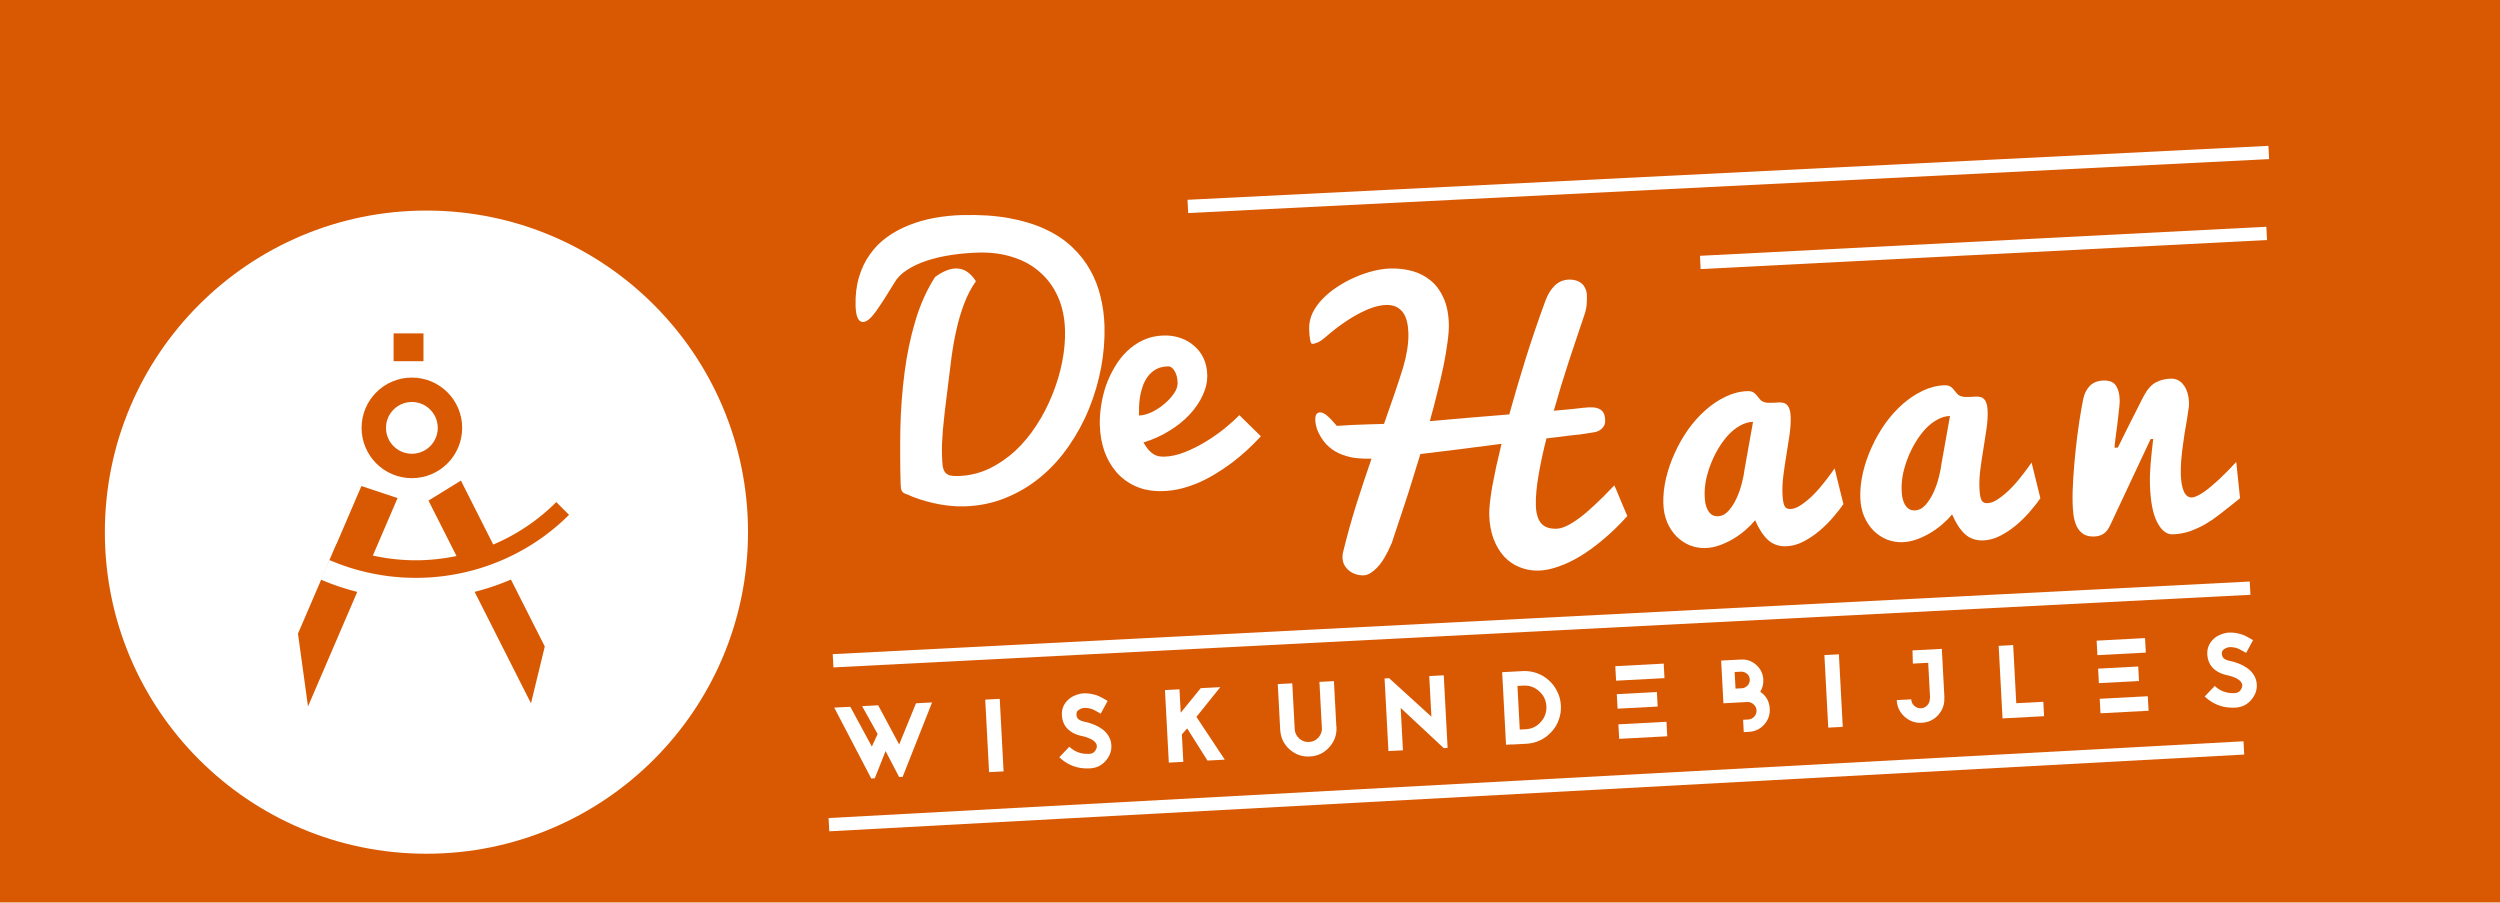
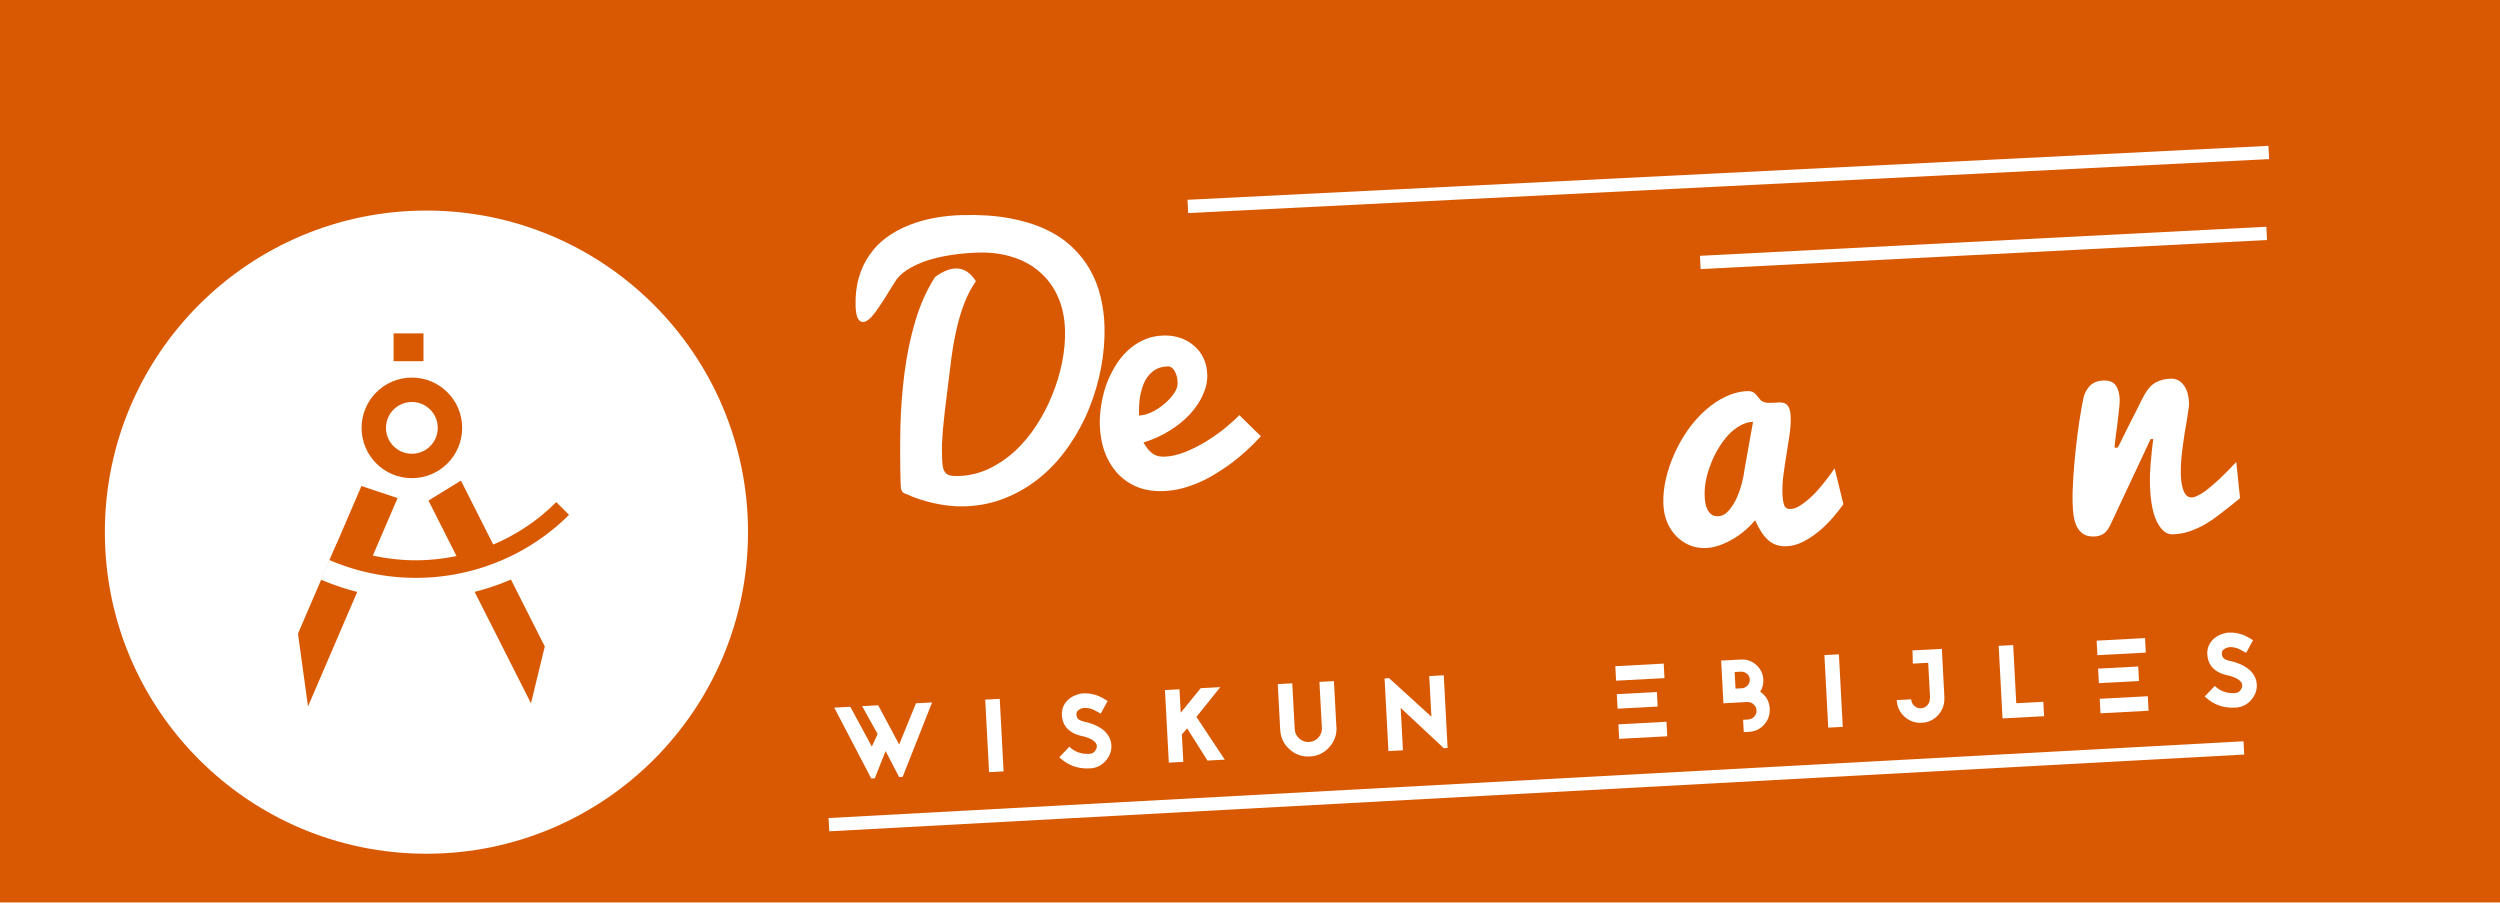
<svg xmlns="http://www.w3.org/2000/svg" xmlns:ns1="http://www.inkscape.org/namespaces/inkscape" xmlns:ns2="http://sodipodi.sourceforge.net/DTD/sodipodi-0.dtd" width="85.019mm" height="30.692mm" viewBox="0 0 301.25 108.75" id="svg2" version="1.1" ns1:version="0.91 r13725" ns2:docname="dhb_logo.svg">
  <defs id="defs4">
    <ns1:path-effect effect="skeletal" id="path-effect4862" is_visible="true" pattern="m 0,-2 1,0" copytype="single_stretched" prop_scale="1" scale_y_rel="false" spacing="0" normal_offset="0" tang_offset="0" prop_units="false" vertical_pattern="false" fuse_tolerance="0" />
    <ns1:path-effect effect="skeletal" id="path-effect4854" is_visible="true" pattern="M 0,0 1,0" copytype="single_stretched" prop_scale="1" scale_y_rel="false" spacing="0" normal_offset="0" tang_offset="0" prop_units="false" vertical_pattern="false" fuse_tolerance="0" />
  </defs>
  <ns2:namedview id="base" pagecolor="#ffffff" bordercolor="#666666" borderopacity="1.0" ns1:pageopacity="0.0" ns1:pageshadow="2" ns1:zoom="2.8284271" ns1:cx="138.99494" ns1:cy="1.3522973" ns1:document-units="px" ns1:current-layer="layer1" showgrid="false" ns1:window-width="1920" ns1:window-height="1056" ns1:window-x="2560" ns1:window-y="24" ns1:window-maximized="1" ns1:snap-bbox="true" ns1:snap-text-baseline="false" ns1:snap-nodes="false" fit-margin-top="0" fit-margin-left="0" fit-margin-right="0" fit-margin-bottom="0">
    <ns1:grid type="xygrid" id="grid3473" originx="-94.115" originy="-652.623" />
  </ns2:namedview>
  <g ns1:label="Layer 1" ns1:groupmode="layer" id="layer1" transform="translate(-94.115,-290.989)">
    <rect style="fill:#d95902;fill-opacity:1" id="rect3345" width="301.25" height="108.75" x="94.115" y="290.989" />
    <circle style="fill:#ffffff;fill-opacity:1" id="path3349" cx="145.5" cy="355.112" r="38.75" />
    <rect style="fill:#d95902;fill-opacity:1" id="rect3424" width="3.601" height="3.351" x="141.544" y="331.161" />
    <path style="fill:#d95902;fill-opacity:1" d="m 149.654,348.9 -3.908,2.408 12.352,24.43 1.664,-6.848 -10.107,-19.99 z" id="rect3424-3-3" ns1:connector-curvature="0" />
    <path style="fill:#d95902;fill-opacity:1" d="m 137.667,349.555 -7.646,17.789 1.209,8.771 10.793,-25.109 -4.355,-1.451 z" id="rect3424-3" ns1:connector-curvature="0" />
    <path style="fill:#ffffff;fill-opacity:1;stroke:none;stroke-width:2.3;stroke-miterlimit:4;stroke-dasharray:none;stroke-opacity:1" d="m 162.09,352.43 a 25.114,24.686 0 0 1 -17.857,7.4 25.114,24.686 0 0 1 -10.088,-2.096 l -1.379,3.088 a 28.529,28.042 0 0 0 31.75,-5.965 l -2.426,-2.428 z" id="path4429" ns1:connector-curvature="0" />
    <path style="fill:#d95902;fill-opacity:1;stroke:none;stroke-width:2.3;stroke-miterlimit:4;stroke-dasharray:none;stroke-opacity:1" d="m 161.146,351.488 a 23.765,23.36 0 0 1 -16.914,7.016 23.765,23.36 0 0 1 -9.545,-1.982 l -0.873,1.953 a 25.921,25.479 0 0 0 28.871,-5.447 l -1.539,-1.539 z" id="path4320-6" ns1:connector-curvature="0" />
    <circle style="fill:#ffffff;fill-opacity:1;stroke:#d95902;stroke-width:2.942;stroke-linecap:butt;stroke-linejoin:miter;stroke-miterlimit:4;stroke-dasharray:none;stroke-opacity:1" id="path4630" cx="143.746" cy="342.547" r="4.59" />
    <flowRoot xml:space="preserve" id="flowRoot4165" style="font-style:normal;font-weight:normal;font-size:40px;line-height:125%;font-family:sans-serif;letter-spacing:0px;word-spacing:0px;fill:#000000;fill-opacity:1;stroke:none;stroke-width:1px;stroke-linecap:butt;stroke-linejoin:miter;stroke-opacity:1">
      <flowRegion id="flowRegion4167">
-         <rect id="rect4169" width="112" height="97" x="-244.5" y="369.862" />
-       </flowRegion>
+         </flowRegion>
      <flowPara id="flowPara4171" />
    </flowRoot>
    <flowRoot xml:space="preserve" id="flowRoot4650" style="font-style:normal;font-weight:normal;font-size:40px;line-height:125%;font-family:sans-serif;letter-spacing:0px;word-spacing:0px;fill:#000000;fill-opacity:1;stroke:none;stroke-width:1px;stroke-linecap:butt;stroke-linejoin:miter;stroke-opacity:1">
      <flowRegion id="flowRegion4652">
        <rect id="rect4654" width="2.298" height="54.094" x="309.006" y="706.41" />
      </flowRegion>
      <flowPara id="flowPara4656" />
    </flowRoot>
    <g transform="matrix(1,-0.028,0.028,1,0,0)" style="font-style:normal;font-variant:normal;font-weight:normal;font-stretch:normal;font-size:40px;line-height:5%;font-family:'Bitstream Vera Serif';-inkscape-font-specification:'Bitstream Vera Serif, Normal';text-align:start;letter-spacing:0px;word-spacing:-9px;writing-mode:lr-tb;text-anchor:start;fill:#ffffff;fill-opacity:1;stroke:none;stroke-width:1px;stroke-linecap:butt;stroke-linejoin:miter;stroke-opacity:1" id="text4173-5">
      <path d="m 201.012,322.536 q 3.184,0 5.664,0.527 2.48,0.527 4.336,1.465 1.875,0.938 3.164,2.246 1.289,1.289 2.09,2.832 0.801,1.523 1.152,3.242 0.371,1.719 0.371,3.516 0,2.461 -0.547,5 -0.547,2.52 -1.582,4.883 -1.035,2.363 -2.559,4.434 -1.504,2.07 -3.457,3.613 -1.953,1.543 -4.297,2.422 -2.344,0.898 -5.059,0.898 -0.918,0 -1.875,-0.137 -0.957,-0.137 -1.855,-0.371 -0.898,-0.234 -1.699,-0.527 -0.801,-0.293 -1.406,-0.605 -0.254,-0.078 -0.41,-0.176 -0.137,-0.117 -0.215,-0.254 -0.078,-0.156 -0.098,-0.371 -0.019,-0.215 -0.019,-0.547 0,-3.242 0.156,-6.641 0.176,-3.398 0.684,-6.641 0.508,-3.242 1.465,-6.172 0.957,-2.949 2.539,-5.273 1.387,-0.957 2.52,-0.957 1.426,0 2.383,1.602 -0.898,1.211 -1.504,2.695 -0.605,1.484 -1.016,3.125 -0.41,1.621 -0.684,3.32 -0.273,1.699 -0.508,3.32 -0.273,1.797 -0.469,3.086 -0.176,1.27 -0.293,2.227 -0.098,0.957 -0.156,1.68 -0.039,0.723 -0.039,1.406 0,0.723 0.039,1.211 0.059,0.488 0.234,0.781 0.195,0.293 0.566,0.43 0.391,0.117 1.035,0.117 1.953,0 3.711,-0.762 1.758,-0.781 3.242,-2.07 1.484,-1.309 2.656,-3.027 1.191,-1.719 2.012,-3.633 0.84,-1.914 1.289,-3.887 0.449,-1.992 0.449,-3.828 0,-2.266 -0.742,-4.043 -0.742,-1.797 -2.09,-3.027 -1.328,-1.25 -3.203,-1.895 -1.875,-0.664 -4.121,-0.664 -1.641,0 -3.262,0.195 -1.602,0.195 -2.988,0.605 -1.367,0.41 -2.422,1.055 -1.035,0.625 -1.562,1.504 -1.426,2.207 -2.344,3.418 -0.918,1.191 -1.543,1.191 -0.859,0 -0.859,-1.973 0,-1.914 0.508,-3.438 0.488,-1.523 1.387,-2.695 0.879,-1.191 2.09,-2.012 1.23,-0.84 2.676,-1.367 1.465,-0.547 3.105,-0.801 1.641,-0.254 3.359,-0.254 z" style="font-style:normal;font-variant:normal;font-weight:normal;font-stretch:normal;font-size:40px;line-height:5%;font-family:Pacifico;-inkscape-font-specification:'Pacifico, Normal';text-align:start;word-spacing:-9px;writing-mode:lr-tb;text-anchor:start;fill:#ffffff;fill-opacity:1" id="path4604" />
      <path d="m 224.235,356.443 q -1.836,0 -3.223,-0.664 -1.367,-0.664 -2.285,-1.777 -0.918,-1.133 -1.387,-2.598 -0.449,-1.484 -0.449,-3.105 0,-1.094 0.215,-2.305 0.215,-1.23 0.645,-2.402 0.449,-1.172 1.113,-2.227 0.664,-1.074 1.543,-1.875 0.898,-0.82 1.992,-1.289 1.113,-0.488 2.461,-0.488 1.094,0 2.031,0.352 0.938,0.352 1.621,0.996 0.703,0.625 1.094,1.523 0.391,0.898 0.391,2.012 0,1.211 -0.605,2.422 -0.586,1.211 -1.641,2.285 -1.055,1.074 -2.52,1.914 -1.445,0.84 -3.145,1.309 0.293,0.527 0.566,0.879 0.293,0.352 0.586,0.547 0.293,0.195 0.605,0.273 0.332,0.078 0.703,0.078 1.172,0 2.461,-0.469 1.309,-0.469 2.539,-1.172 1.23,-0.703 2.324,-1.523 1.094,-0.84 1.855,-1.582 l 2.52,2.617 q -1.719,1.777 -3.652,3.145 -0.84,0.586 -1.816,1.152 -0.957,0.566 -2.031,1.016 -1.055,0.43 -2.207,0.703 -1.133,0.254 -2.305,0.254 z m -2.598,-9.18 q 0.703,0 1.523,-0.352 0.84,-0.371 1.543,-0.938 0.723,-0.566 1.211,-1.23 0.488,-0.664 0.488,-1.289 0,-0.879 -0.332,-1.445 -0.312,-0.566 -0.781,-0.566 -0.84,0 -1.445,0.312 -0.586,0.312 -0.996,0.82 -0.391,0.488 -0.645,1.133 -0.234,0.625 -0.371,1.27 -0.117,0.645 -0.156,1.25 -0.039,0.605 -0.039,1.035 z" style="font-style:normal;font-variant:normal;font-weight:normal;font-stretch:normal;font-size:40px;line-height:5%;font-family:Pacifico;-inkscape-font-specification:'Pacifico, Normal';text-align:start;word-spacing:-9px;writing-mode:lr-tb;text-anchor:start;fill:#ffffff;fill-opacity:1" id="path4606" />
-       <path d="m 270.626,351.384 q -0.684,2.402 -1.094,4.492 -0.41,2.07 -0.41,3.594 0,1.328 0.547,2.09 0.566,0.742 1.855,0.742 0.488,0 1.172,-0.273 0.684,-0.293 1.562,-0.898 0.879,-0.605 1.953,-1.562 1.094,-0.957 2.422,-2.285 0.059,0.117 0.234,0.547 0.156,0.371 0.43,1.133 0.293,0.742 0.801,2.051 -1.465,1.543 -2.949,2.715 -1.465,1.172 -2.871,1.973 -1.387,0.781 -2.676,1.172 -1.27,0.41 -2.344,0.41 -1.23,0 -2.285,-0.469 -1.055,-0.449 -1.836,-1.328 -0.762,-0.879 -1.211,-2.148 -0.449,-1.289 -0.449,-2.93 0,-0.566 0.117,-1.426 0.117,-0.859 0.332,-1.953 0.234,-1.094 0.547,-2.383 0.332,-1.309 0.723,-2.754 -2.617,0.273 -5.02,0.508 -2.402,0.234 -4.785,0.449 -0.547,1.641 -1.094,3.223 -0.527,1.562 -1.035,2.949 -0.488,1.367 -0.918,2.52 -0.41,1.133 -0.703,1.934 -0.957,2.07 -1.875,2.93 -0.898,0.859 -1.621,0.859 -0.469,0 -0.918,-0.156 -0.449,-0.156 -0.801,-0.449 -0.352,-0.293 -0.566,-0.703 -0.195,-0.41 -0.195,-0.918 0,-0.312 0.078,-0.605 0.82,-2.988 1.777,-5.762 0.977,-2.793 1.973,-5.43 -1.074,0 -2.07,-0.156 -0.977,-0.176 -1.816,-0.586 -0.84,-0.41 -1.504,-1.133 -0.645,-0.723 -1.074,-1.836 -0.078,-0.352 -0.137,-0.625 -0.039,-0.273 -0.039,-0.547 0,-0.859 0.605,-0.859 0.371,0 0.82,0.41 0.449,0.391 1.152,1.27 0.918,-0.039 1.836,-0.059 0.918,-0.019 1.973,-0.019 l 1.875,0 q 0.703,-1.816 1.328,-3.496 0.645,-1.699 1.191,-3.32 0.332,-1.035 0.527,-2.07 0.195,-1.035 0.195,-1.973 0,-0.762 -0.137,-1.406 -0.137,-0.645 -0.449,-1.094 -0.312,-0.449 -0.801,-0.703 -0.488,-0.254 -1.211,-0.254 -0.586,0 -1.367,0.195 -0.762,0.195 -1.699,0.645 -0.938,0.43 -2.051,1.152 -1.094,0.703 -2.383,1.758 -0.449,0.371 -0.84,0.527 -0.371,0.156 -0.684,0.156 -0.156,0 -0.234,-0.508 -0.078,-0.527 -0.078,-1.289 0,-1.016 0.469,-1.934 0.488,-0.918 1.289,-1.68 0.801,-0.781 1.836,-1.406 1.055,-0.645 2.148,-1.074 1.113,-0.449 2.207,-0.684 1.094,-0.234 2.012,-0.234 1.367,0 2.617,0.371 1.25,0.371 2.188,1.191 0.957,0.82 1.504,2.129 0.566,1.309 0.566,3.184 0,0.879 -0.215,2.148 -0.195,1.27 -0.547,2.793 -0.352,1.504 -0.84,3.223 -0.469,1.699 -1.016,3.477 2.012,-0.137 4.531,-0.273 2.52,-0.137 5.059,-0.273 0.996,-3.262 2.188,-6.738 1.211,-3.496 2.559,-6.855 0.449,-1.113 1.172,-1.777 0.742,-0.664 1.738,-0.664 0.41,0 0.781,0.117 0.391,0.117 0.684,0.371 0.293,0.234 0.449,0.625 0.176,0.371 0.176,0.879 0,0.449 -0.059,1.055 -0.059,0.586 -0.312,1.27 -0.449,1.211 -0.957,2.598 -0.508,1.367 -1.035,2.832 -0.508,1.445 -1.035,2.969 -0.508,1.523 -0.977,3.027 1.23,-0.078 2.148,-0.137 0.918,-0.078 1.387,-0.117 0.215,-0.019 0.391,-0.019 0.195,-0.019 0.352,-0.019 0.586,0 0.938,0.117 0.371,0.117 0.566,0.332 0.215,0.215 0.293,0.508 0.078,0.293 0.078,0.664 0,0.41 -0.176,0.684 -0.176,0.273 -0.449,0.449 -0.254,0.156 -0.547,0.234 -0.293,0.059 -0.547,0.078 -0.547,0.059 -0.781,0.098 -0.234,0.019 -0.332,0.039 -0.098,0 -0.137,0.019 -0.019,0 -0.137,0.019 -0.117,0 -0.41,0.019 -0.293,0.019 -0.898,0.078 -0.703,0.078 -1.387,0.137 -0.664,0.059 -1.328,0.117 z" style="letter-spacing:6.17px;word-spacing:-9px;fill:#ffffff;fill-opacity:1" id="path4608" />
      <path d="m 306.158,360.307 q -0.449,0.625 -1.211,1.465 -0.742,0.84 -1.68,1.602 -0.938,0.762 -2.012,1.289 -1.074,0.527 -2.148,0.527 -1.289,0 -2.148,-0.82 -0.859,-0.84 -1.484,-2.422 -0.469,0.547 -1.152,1.113 -0.684,0.566 -1.504,1.035 -0.801,0.449 -1.68,0.742 -0.879,0.293 -1.758,0.293 -0.938,0 -1.836,-0.371 -0.879,-0.391 -1.562,-1.094 -0.684,-0.723 -1.094,-1.738 -0.41,-1.035 -0.41,-2.324 0,-1.465 0.41,-3.008 0.41,-1.543 1.133,-3.008 0.723,-1.484 1.699,-2.793 0.996,-1.309 2.168,-2.285 1.172,-0.977 2.461,-1.543 1.309,-0.586 2.656,-0.586 0.449,0 0.703,0.176 0.254,0.176 0.41,0.41 0.176,0.215 0.332,0.43 0.156,0.215 0.391,0.312 0.234,0.098 0.469,0.137 0.254,0.019 0.508,0.019 0.215,0 0.43,0 0.234,-0.019 0.449,-0.019 0.293,0 0.547,0.059 0.254,0.059 0.449,0.254 0.195,0.195 0.293,0.547 0.117,0.352 0.117,0.957 0,0.938 -0.195,2.09 -0.195,1.133 -0.43,2.344 -0.234,1.191 -0.43,2.402 -0.195,1.191 -0.195,2.266 0,0.918 0.156,1.445 0.176,0.508 0.723,0.508 0.41,0 0.859,-0.195 0.449,-0.215 0.898,-0.547 0.469,-0.332 0.918,-0.742 0.469,-0.43 0.879,-0.879 0.957,-1.055 1.934,-2.383 l 0.938,4.336 z m -16.68,-1.543 q 0,0.488 0.059,0.957 0.078,0.449 0.254,0.82 0.176,0.352 0.469,0.586 0.293,0.215 0.742,0.215 0.723,0 1.309,-0.625 0.586,-0.625 1.016,-1.504 0.43,-0.879 0.684,-1.816 0.273,-0.938 0.352,-1.562 l 1.191,-5.742 q -0.801,0 -1.562,0.41 -0.762,0.391 -1.445,1.074 -0.664,0.684 -1.23,1.562 -0.566,0.879 -0.977,1.855 -0.41,0.957 -0.645,1.934 -0.215,0.977 -0.215,1.836 z" style="letter-spacing:6.17px;word-spacing:-9px;fill:#ffffff;fill-opacity:1" id="path4610" />
-       <path d="m 329.893,360.267 q -0.449,0.625 -1.211,1.465 -0.742,0.84 -1.68,1.602 -0.938,0.762 -2.012,1.289 -1.074,0.527 -2.148,0.527 -1.289,0 -2.148,-0.82 -0.859,-0.84 -1.484,-2.422 -0.469,0.547 -1.152,1.113 -0.684,0.566 -1.504,1.035 -0.801,0.449 -1.68,0.742 -0.879,0.293 -1.758,0.293 -0.938,0 -1.836,-0.371 -0.879,-0.391 -1.562,-1.094 -0.684,-0.723 -1.094,-1.738 -0.41,-1.035 -0.41,-2.324 0,-1.465 0.41,-3.008 0.41,-1.543 1.133,-3.008 0.723,-1.484 1.699,-2.793 0.996,-1.309 2.168,-2.285 1.172,-0.977 2.461,-1.543 1.309,-0.586 2.656,-0.586 0.449,0 0.703,0.176 0.254,0.176 0.41,0.41 0.176,0.215 0.332,0.43 0.156,0.215 0.391,0.312 0.234,0.098 0.469,0.137 0.254,0.019 0.508,0.019 0.215,0 0.43,0 0.234,-0.019 0.449,-0.019 0.293,0 0.547,0.059 0.254,0.059 0.449,0.254 0.195,0.195 0.293,0.547 0.117,0.352 0.117,0.957 0,0.938 -0.195,2.09 -0.195,1.133 -0.43,2.344 -0.234,1.191 -0.43,2.402 -0.195,1.191 -0.195,2.266 0,0.918 0.156,1.445 0.176,0.508 0.723,0.508 0.41,0 0.859,-0.195 0.449,-0.215 0.898,-0.547 0.469,-0.332 0.918,-0.742 0.469,-0.43 0.879,-0.879 0.957,-1.055 1.934,-2.383 l 0.938,4.336 z m -16.68,-1.543 q 0,0.488 0.059,0.957 0.078,0.449 0.254,0.82 0.176,0.352 0.469,0.586 0.293,0.215 0.742,0.215 0.723,0 1.309,-0.625 0.586,-0.625 1.016,-1.504 0.43,-0.879 0.684,-1.816 0.273,-0.938 0.352,-1.562 l 1.191,-5.742 q -0.801,0 -1.562,0.41 -0.762,0.391 -1.445,1.074 -0.664,0.684 -1.23,1.562 -0.566,0.879 -0.977,1.855 -0.41,0.957 -0.645,1.934 -0.215,0.977 -0.215,1.836 z" style="letter-spacing:6.17px;word-spacing:-9px;fill:#ffffff;fill-opacity:1" id="path4612" />
      <path d="m 333.759,360.971 q 0,-1.289 0.156,-2.969 0.156,-1.699 0.391,-3.438 0.234,-1.758 0.527,-3.379 0.293,-1.621 0.566,-2.773 0.215,-0.898 0.82,-1.504 0.625,-0.605 1.68,-0.605 1.055,0 1.465,0.645 0.41,0.645 0.41,1.719 0,0.293 -0.059,0.801 -0.059,0.488 -0.156,1.094 -0.078,0.586 -0.176,1.23 -0.098,0.625 -0.195,1.172 -0.078,0.527 -0.137,0.938 -0.059,0.391 -0.059,0.527 l 0.391,0 q 0.117,-0.215 0.371,-0.684 0.254,-0.488 0.586,-1.113 0.332,-0.625 0.703,-1.309 0.391,-0.703 0.723,-1.328 0.332,-0.645 0.605,-1.133 0.273,-0.488 0.41,-0.723 0.625,-1.055 1.426,-1.445 0.801,-0.391 1.777,-0.391 0.977,0 1.543,0.82 0.586,0.82 0.586,2.266 0,0.215 -0.098,0.723 -0.078,0.508 -0.215,1.211 -0.137,0.703 -0.312,1.543 -0.156,0.84 -0.293,1.719 -0.137,0.879 -0.234,1.738 -0.078,0.859 -0.078,1.582 0,1.211 0.293,1.992 0.312,0.781 0.957,0.781 0.293,0 0.664,-0.176 0.391,-0.176 0.82,-0.449 0.449,-0.293 0.898,-0.664 0.469,-0.371 0.918,-0.762 1.035,-0.918 2.168,-2.07 l 0.332,4.375 -0.977,0.742 q -0.801,0.605 -1.641,1.211 -0.82,0.605 -1.719,1.094 -0.898,0.469 -1.875,0.781 -0.977,0.293 -2.051,0.293 -1.074,0 -1.816,-1.543 -0.723,-1.562 -0.723,-4.551 0,-1.172 0.156,-2.52 0.156,-1.367 0.391,-2.93 l -0.312,0 -5.117,10.156 q -0.391,0.801 -0.879,1.094 -0.488,0.293 -1.133,0.293 -0.801,0 -1.289,-0.332 -0.488,-0.352 -0.762,-0.918 -0.254,-0.586 -0.352,-1.309 -0.078,-0.742 -0.078,-1.523 z" style="letter-spacing:6.17px;word-spacing:-9px;fill:#ffffff;fill-opacity:1" id="path4614" />
    </g>
    <flowRoot xml:space="preserve" id="flowRoot4577" style="font-style:normal;font-weight:normal;font-size:40px;line-height:125%;font-family:sans-serif;letter-spacing:0px;word-spacing:0px;fill:#000000;fill-opacity:1;stroke:none;stroke-width:1px;stroke-linecap:butt;stroke-linejoin:miter;stroke-opacity:1">
      <flowRegion id="flowRegion4579">
        <rect id="rect4581" width="241.831" height="140.714" x="124.451" y="648.604" />
      </flowRegion>
      <flowPara id="flowPara4583" />
    </flowRoot>
    <g transform="matrix(0.999,-0.053,0.053,0.999,0,0)" style="font-style:normal;font-variant:normal;font-weight:normal;font-stretch:normal;font-size:12.5px;line-height:125%;font-family:JaapokkienchanceRegular;-inkscape-font-specification:'JaapokkienchanceRegular, Normal';text-align:start;letter-spacing:0px;word-spacing:0px;writing-mode:lr-tb;text-anchor:start;fill:#ffffff;fill-opacity:1;stroke:none;stroke-width:1px;stroke-linecap:butt;stroke-linejoin:miter;stroke-opacity:1" id="text4585-9">
      <path d="m 184.226,385.884 1.938,0 -4.013,8.762 -0.425,0 -1.462,-3.212 -1.475,3.212 -0.425,0 -4,-8.762 1.938,0 2.337,4.925 0.775,-1.475 -1.688,-3.45 1.938,0 2.275,4.85 2.288,-4.85 z" style="font-style:normal;font-variant:normal;font-weight:normal;font-stretch:normal;font-size:12.5px;line-height:125%;font-family:JaapokkisubtractRegular;-inkscape-font-specification:'JaapokkisubtractRegular, Normal';text-align:start;letter-spacing:5.42px;writing-mode:lr-tb;text-anchor:start;fill:#ffffff;fill-opacity:1" id="path4617" />
      <path d="m 192.576,394.634 1.75,0 0,-8.75 -1.75,0 0,8.75 z" style="font-style:normal;font-variant:normal;font-weight:normal;font-stretch:normal;font-size:12.5px;line-height:125%;font-family:JaapokkisubtractRegular;-inkscape-font-specification:'JaapokkisubtractRegular, Normal';text-align:start;letter-spacing:5.42px;writing-mode:lr-tb;text-anchor:start;fill:#ffffff;fill-opacity:1" id="path4619" />
      <path d="m 204.215,390.947 -0.062,-0.013 q -0.838,-0.212 -1.325,-0.55 -1.062,-0.7 -1.125,-1.975 -0.062,-1.05 0.637,-1.788 0.438,-0.45 1.012,-0.65 0.588,-0.212 1.025,-0.212 0.588,0 1.125,0.15 0.537,0.15 0.8,0.3 0.263,0.138 0.7,0.425 l 0.287,0.188 -0.912,1.488 -0.312,-0.2 q -0.362,-0.225 -0.537,-0.325 -0.175,-0.1 -0.487,-0.188 -0.3,-0.087 -0.662,-0.087 -0.125,0 -0.375,0.087 -0.25,0.087 -0.4,0.237 -0.163,0.163 -0.15,0.5 0.013,0.338 0.263,0.55 0.263,0.2 0.863,0.35 0.1,0.025 0.25,0.075 1.262,0.438 1.938,1.163 0.688,0.762 0.688,1.712 0,0.963 -0.7,1.738 -0.8,0.9 -2.013,0.9 -0.825,0 -1.538,-0.212 -1.2,-0.375 -2.087,-1.325 l 1.275,-1.2 q 0.925,0.988 2.35,0.988 0.475,0 0.713,-0.312 0.25,-0.312 0.25,-0.575 0,-0.725 -1.45,-1.225 l -0.037,-0.013 z" style="font-style:normal;font-variant:normal;font-weight:normal;font-stretch:normal;font-size:12.5px;line-height:125%;font-family:JaapokkisubtractRegular;-inkscape-font-specification:'JaapokkisubtractRegular, Normal';text-align:start;letter-spacing:5.42px;writing-mode:lr-tb;text-anchor:start;fill:#ffffff;fill-opacity:1" id="path4621" />
      <path d="m 218.918,394.634 -2.237,-4 -0.675,0.688 0,3.312 -1.75,0 0,-8.75 1.75,0 0,2.825 2.562,-2.825 2.362,0 -3.062,3.425 3.138,5.325 -2.087,0 z" style="font-style:normal;font-variant:normal;font-weight:normal;font-stretch:normal;font-size:12.5px;line-height:125%;font-family:JaapokkisubtractRegular;-inkscape-font-specification:'JaapokkisubtractRegular, Normal';text-align:start;letter-spacing:5.42px;writing-mode:lr-tb;text-anchor:start;fill:#ffffff;fill-opacity:1" id="path4623" />
      <path d="m 234.638,391.409 0.013,0 q 0,1.4 -1,2.4 -0.988,0.988 -2.388,0.988 -1.4,0 -2.4,-0.988 -0.988,-0.988 -1,-2.388 l 0,-5.537 1.75,0 0,5.525 q 0,0.675 0.487,1.163 0.475,0.475 1.163,0.475 0.675,0 1.15,-0.475 0.463,-0.463 0.487,-1.15 l -0.013,0 0,-5.537 1.75,0 0,5.525 z" style="font-style:normal;font-variant:normal;font-weight:normal;font-stretch:normal;font-size:12.5px;line-height:125%;font-family:JaapokkisubtractRegular;-inkscape-font-specification:'JaapokkisubtractRegular, Normal';text-align:start;letter-spacing:5.42px;writing-mode:lr-tb;text-anchor:start;fill:#ffffff;fill-opacity:1" id="path4625" />
      <path d="m 247.42,394.647 0.463,0 0,-8.762 -1.75,0 0,4.9 -4.838,-4.9 -0.55,0 0,8.762 1.75,0 0,-5.112 4.925,5.112 z" style="font-style:normal;font-variant:normal;font-weight:normal;font-stretch:normal;font-size:12.5px;line-height:125%;font-family:JaapokkisubtractRegular;-inkscape-font-specification:'JaapokkisubtractRegular, Normal';text-align:start;letter-spacing:5.42px;writing-mode:lr-tb;text-anchor:start;fill:#ffffff;fill-opacity:1" id="path4627" />
-       <path d="m 254.93,385.884 2.475,0 q 0.887,0 1.7,0.338 0.787,0.338 1.387,0.938 0.625,0.625 0.938,1.4 0.35,0.787 0.35,1.7 0,0.925 -0.35,1.712 -0.312,0.787 -0.938,1.387 -0.637,0.637 -1.387,0.938 -0.787,0.35 -1.7,0.35 l -1.762,0 0,-0.013 -0.713,0 0,-8.75 z m 1.75,7.013 0.725,0 q 1.087,0 1.85,-0.775 0.775,-0.775 0.775,-1.863 0,-1.087 -0.775,-1.85 -0.762,-0.775 -1.85,-0.775 l -0.725,0 0,5.263 z" style="font-style:normal;font-variant:normal;font-weight:normal;font-stretch:normal;font-size:12.5px;line-height:125%;font-family:JaapokkisubtractRegular;-inkscape-font-specification:'JaapokkisubtractRegular, Normal';text-align:start;letter-spacing:5.42px;writing-mode:lr-tb;text-anchor:start;fill:#ffffff;fill-opacity:1" id="path4629" />
      <path d="m 274.415,385.884 0,1.75 -5.838,0 0,-1.75 5.838,0 z m -5.838,5.125 0,-1.75 4.838,0 0,1.75 -4.838,0 z m 0,3.638 0,-1.75 5.8,0 0,1.75 -5.8,0 z" style="font-style:normal;font-variant:normal;font-weight:normal;font-stretch:normal;font-size:12.5px;line-height:125%;font-family:JaapokkisubtractRegular;-inkscape-font-specification:'JaapokkisubtractRegular, Normal';text-align:start;letter-spacing:5.42px;writing-mode:lr-tb;text-anchor:start;fill:#ffffff;fill-opacity:1" id="path4631" />
      <path d="m 283.606,393.147 0.6,0 q 0.438,0 0.75,-0.3 0.325,-0.312 0.325,-0.75 0,-0.438 -0.325,-0.75 -0.312,-0.312 -0.75,-0.312 l -2.862,0 0,-5.15 2.388,0 q 1.062,0 1.812,0.75 0.75,0.75 0.75,1.812 0,0.787 -0.45,1.438 1.038,0.787 1.038,2.1 0,1.1 -0.775,1.875 -0.775,0.775 -1.875,0.775 l -0.625,0 0,-1.488 z m -0.713,-3.8 0.762,0 q 0.388,0 0.7,-0.287 0.312,-0.287 0.312,-0.725 0,-0.438 -0.312,-0.713 -0.312,-0.275 -0.7,-0.275 l -0.762,0 0,2 z" style="font-style:normal;font-variant:normal;font-weight:normal;font-stretch:normal;font-size:12.5px;line-height:125%;font-family:JaapokkisubtractRegular;-inkscape-font-specification:'JaapokkisubtractRegular, Normal';text-align:start;letter-spacing:5.42px;writing-mode:lr-tb;text-anchor:start;fill:#ffffff;fill-opacity:1" id="path4633" />
      <path d="m 293.797,394.634 1.75,0 0,-8.75 -1.75,0 0,8.75 z" style="font-style:normal;font-variant:normal;font-weight:normal;font-stretch:normal;font-size:12.5px;line-height:125%;font-family:JaapokkisubtractRegular;-inkscape-font-specification:'JaapokkisubtractRegular, Normal';text-align:start;letter-spacing:5.42px;writing-mode:lr-tb;text-anchor:start;fill:#ffffff;fill-opacity:1" id="path4635" />
      <path d="m 304.424,385.884 3.538,0 0,5.875 -0.013,0 0,0.013 q 0,1.188 -0.838,2.038 -0.838,0.838 -2.025,0.838 -1.188,0 -2.038,-0.838 -0.838,-0.85 -0.838,-2.038 l 0,-0.013 1.75,0 0,0.013 q 0,0.463 0.325,0.787 0.338,0.338 0.8,0.338 0.45,0 0.787,-0.338 0.325,-0.325 0.325,-0.787 l 0,-0.013 0.037,0 0,-4.287 -1.85,0 0.037,-1.587 z" style="font-style:normal;font-variant:normal;font-weight:normal;font-stretch:normal;font-size:12.5px;line-height:125%;font-family:JaapokkisubtractRegular;-inkscape-font-specification:'JaapokkisubtractRegular, Normal';text-align:start;letter-spacing:5.42px;writing-mode:lr-tb;text-anchor:start;fill:#ffffff;fill-opacity:1" id="path4637" />
      <path d="m 316.568,385.884 0,7.013 3.263,0 0,1.738 -5.013,0 0,-8.75 1.75,0 z" style="font-style:normal;font-variant:normal;font-weight:normal;font-stretch:normal;font-size:12.5px;line-height:125%;font-family:JaapokkisubtractRegular;-inkscape-font-specification:'JaapokkisubtractRegular, Normal';text-align:start;letter-spacing:5.42px;writing-mode:lr-tb;text-anchor:start;fill:#ffffff;fill-opacity:1" id="path4639" />
      <path d="m 332.472,385.884 0,1.75 -5.838,0 0,-1.75 5.838,0 z m -5.838,5.125 0,-1.75 4.838,0 0,1.75 -4.838,0 z m 0,3.638 0,-1.75 5.8,0 0,1.75 -5.8,0 z" style="font-style:normal;font-variant:normal;font-weight:normal;font-stretch:normal;font-size:12.5px;line-height:125%;font-family:JaapokkisubtractRegular;-inkscape-font-specification:'JaapokkisubtractRegular, Normal';text-align:start;letter-spacing:5.42px;writing-mode:lr-tb;text-anchor:start;fill:#ffffff;fill-opacity:1" id="path4641" />
      <path d="m 342.375,390.947 -0.062,-0.013 q -0.838,-0.212 -1.325,-0.55 -1.062,-0.7 -1.125,-1.975 -0.062,-1.05 0.637,-1.788 0.438,-0.45 1.012,-0.65 0.588,-0.212 1.025,-0.212 0.588,0 1.125,0.15 0.537,0.15 0.8,0.3 0.263,0.138 0.7,0.425 l 0.287,0.188 -0.912,1.488 -0.312,-0.2 q -0.362,-0.225 -0.537,-0.325 -0.175,-0.1 -0.487,-0.188 -0.3,-0.087 -0.662,-0.087 -0.125,0 -0.375,0.087 -0.25,0.087 -0.4,0.237 -0.163,0.163 -0.15,0.5 0.013,0.338 0.263,0.55 0.263,0.2 0.863,0.35 0.1,0.025 0.25,0.075 1.262,0.438 1.938,1.163 0.688,0.762 0.688,1.712 0,0.963 -0.7,1.738 -0.8,0.9 -2.013,0.9 -0.825,0 -1.538,-0.212 -1.2,-0.375 -2.087,-1.325 l 1.275,-1.2 q 0.925,0.988 2.35,0.988 0.475,0 0.713,-0.312 0.25,-0.312 0.25,-0.575 0,-0.725 -1.45,-1.225 l -0.037,-0.013 z" style="font-style:normal;font-variant:normal;font-weight:normal;font-stretch:normal;font-size:12.5px;line-height:125%;font-family:JaapokkisubtractRegular;-inkscape-font-specification:'JaapokkisubtractRegular, Normal';text-align:start;letter-spacing:5.42px;writing-mode:lr-tb;text-anchor:start;fill:#ffffff;fill-opacity:1" id="path4643" />
    </g>
-     <path style="fill:#00ffff;fill-opacity:1;fill-rule:evenodd;stroke:#ffffff;stroke-width:1.6;stroke-linecap:butt;stroke-linejoin:miter;stroke-miterlimit:4;stroke-dasharray:none;stroke-opacity:1" d="m 194.501,370.612 170.75,-8.75" id="path4610-1" ns1:connector-curvature="0" />
    <path style="fill:#00ffff;fill-opacity:1;fill-rule:evenodd;stroke:#ffffff;stroke-width:1.6;stroke-linecap:butt;stroke-linejoin:miter;stroke-miterlimit:4;stroke-dasharray:none;stroke-opacity:1" d="m 237.251,315.862 130.25,-6.5" id="path4612-3" ns1:connector-curvature="0" />
    <path style="fill:#00ffff;fill-opacity:1;fill-rule:evenodd;stroke:#ffffff;stroke-width:1.6;stroke-linecap:butt;stroke-linejoin:miter;stroke-miterlimit:4;stroke-dasharray:none;stroke-opacity:1" d="m 299.001,322.612 68.25,-3.5" id="path4614-3" ns1:connector-curvature="0" />
    <path style="fill:#ffffff;fill-opacity:1;fill-rule:evenodd;stroke:#ffffff;stroke-width:1.6;stroke-linecap:butt;stroke-linejoin:miter;stroke-miterlimit:4;stroke-dasharray:none;stroke-opacity:1" d="m 364.501,381.112 -170.5,9.25" id="path4616-0" ns1:connector-curvature="0" />
  </g>
</svg>